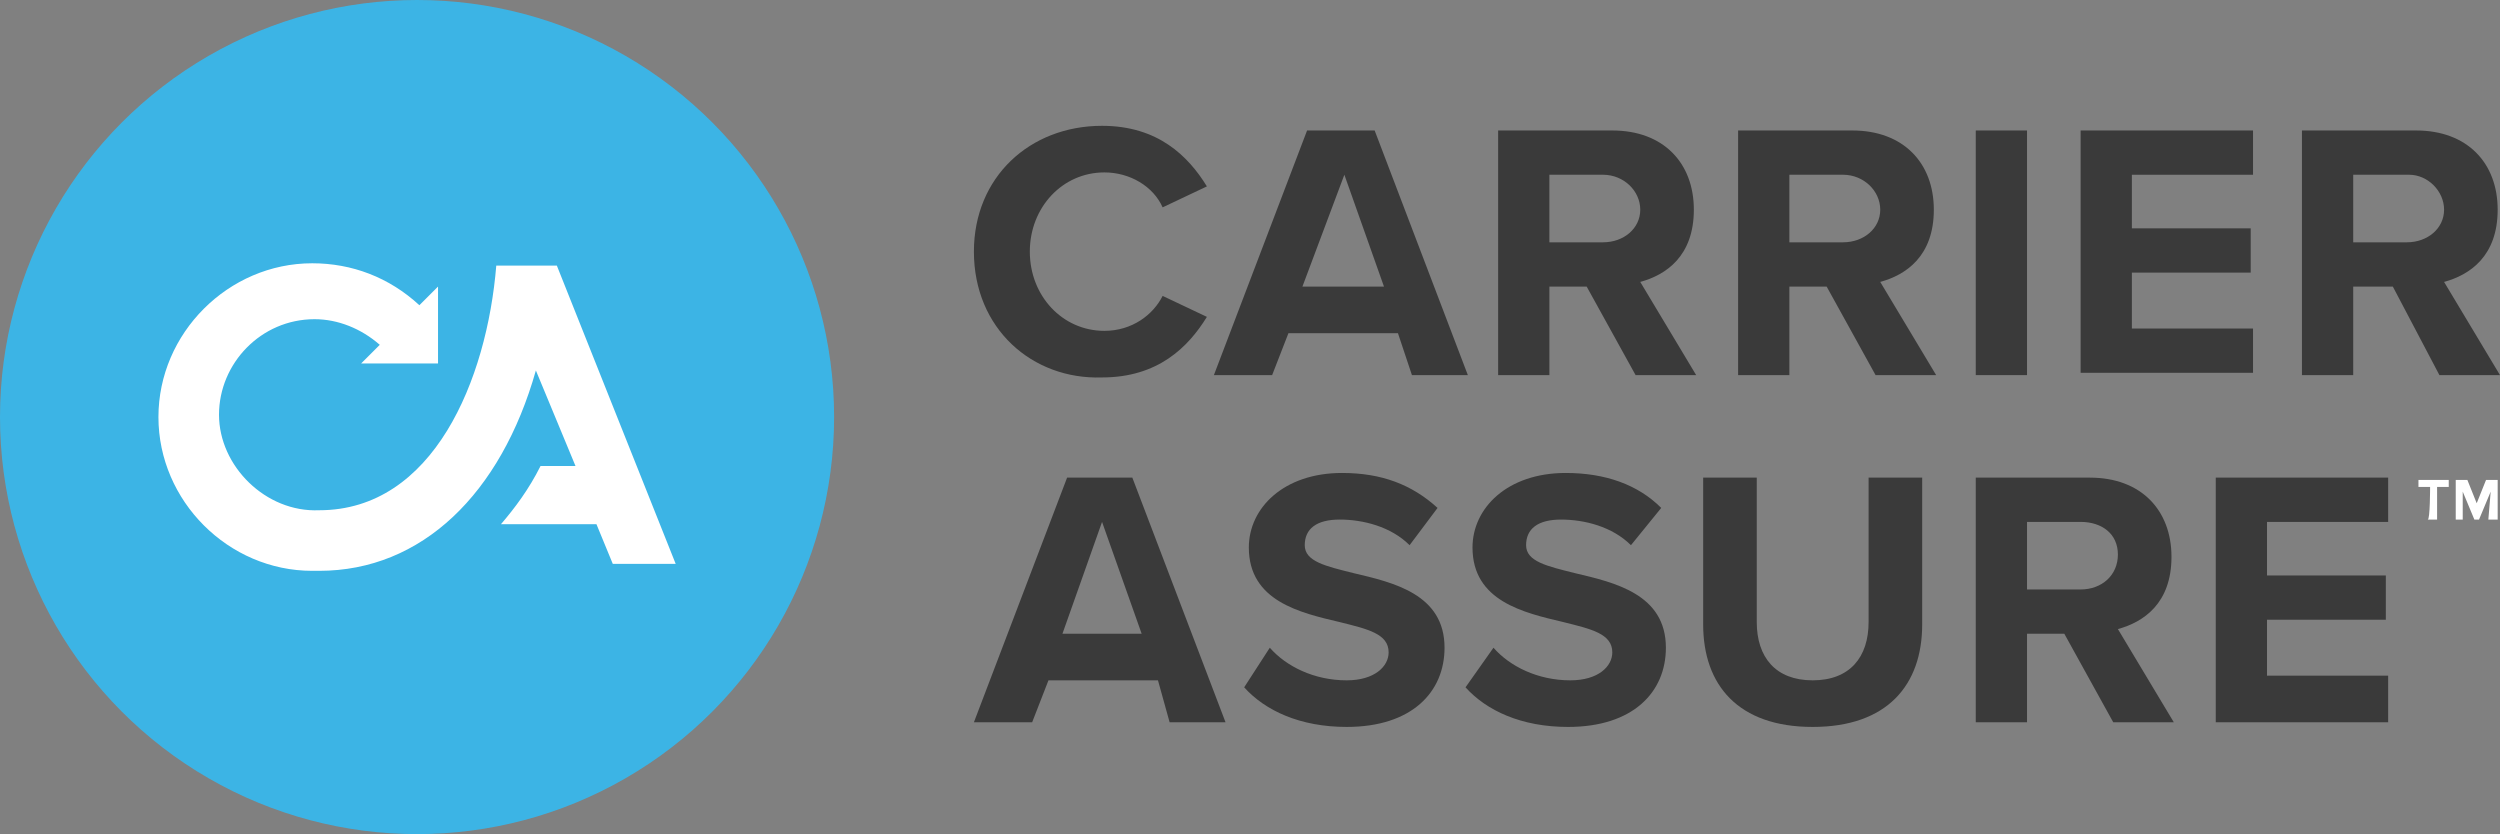
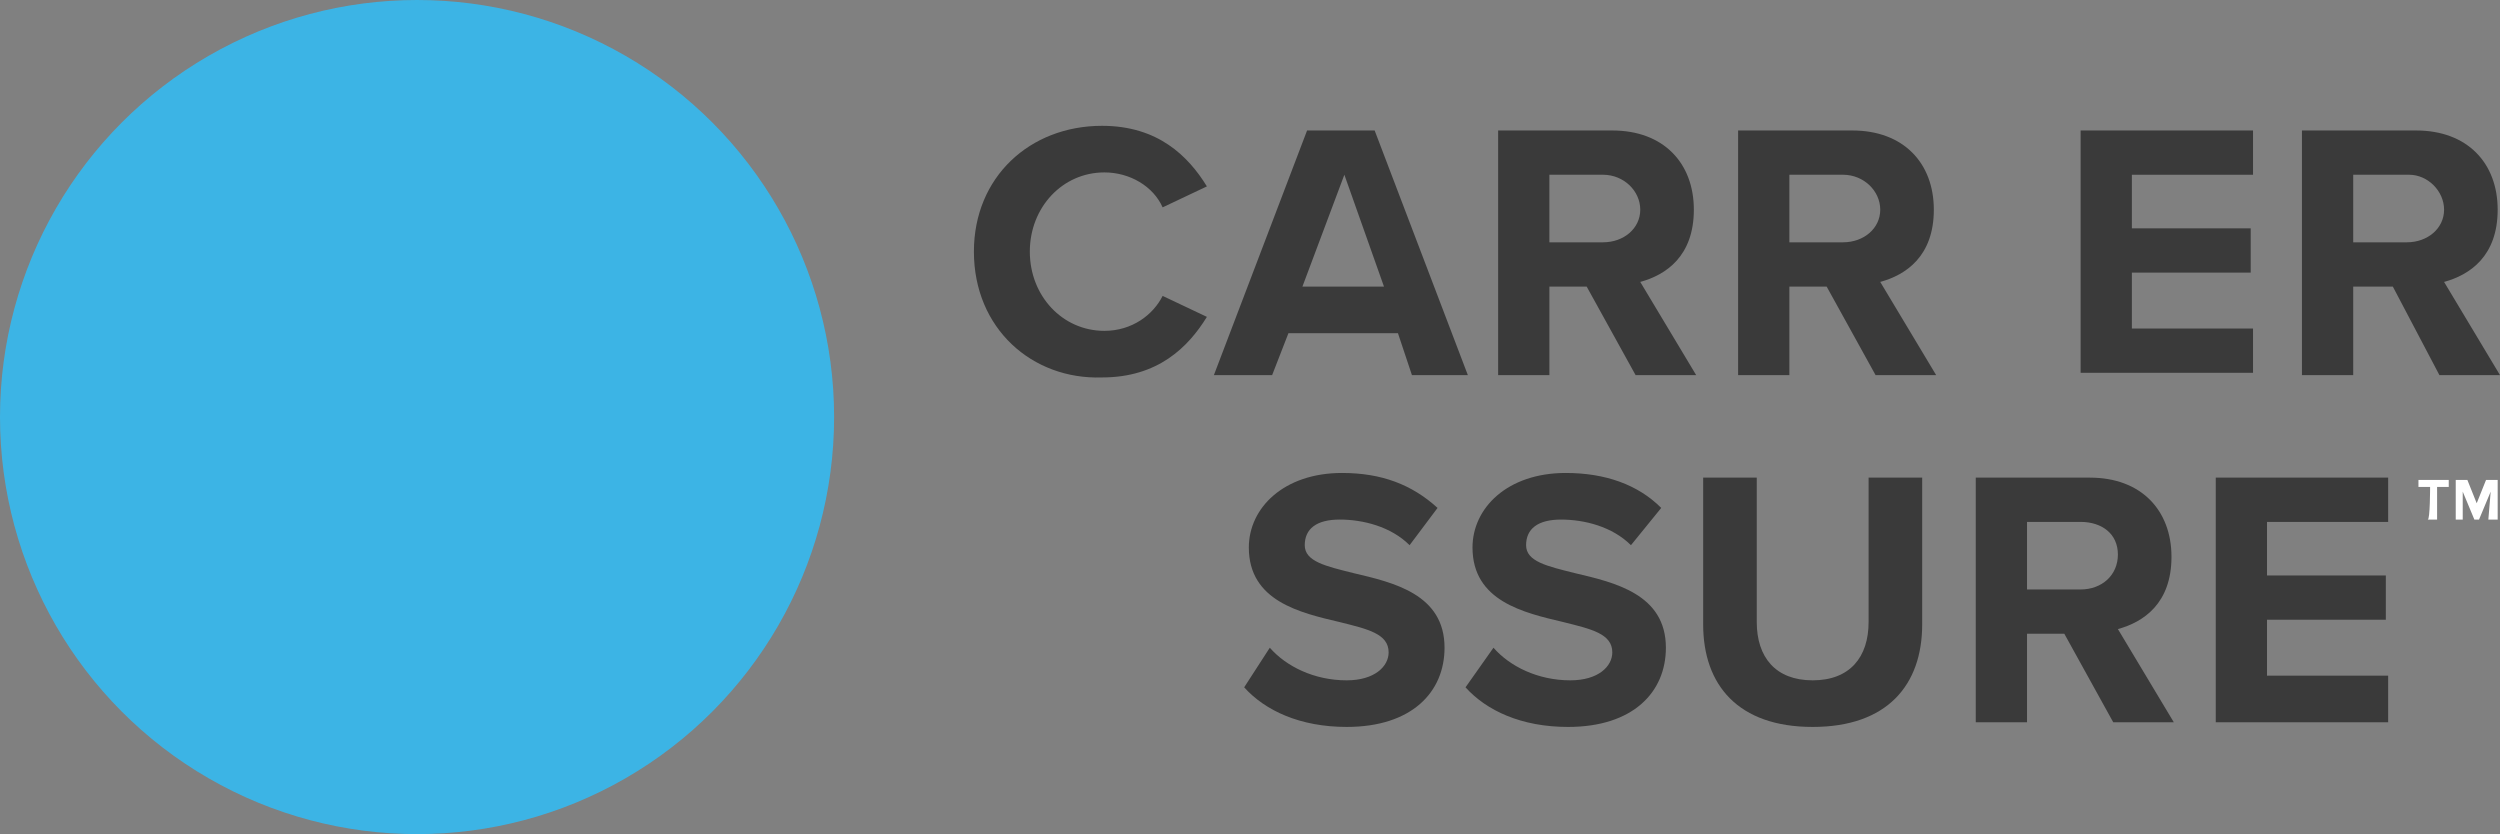
<svg xmlns="http://www.w3.org/2000/svg" version="1.1" id="Layer_1" x="0px" y="0px" viewBox="0 0 107.3 35.8" style="enable-background:new 0 0 107.3 35.8;" xml:space="preserve">
  <rect x="0" y="0" width="107.3" height="35.8" fill="#808080" stroke="none" />
  <style type="text/css">
	.st0{fill:#3CB4E5;}
	.st1{fill:#FFFFFF;}
	.st2{fill:#3A3A3A;}
</style>
  <g id="a">
</g>
  <g>
    <circle class="st0" cx="17.9" cy="17.9" r="17.9" />
-     <path class="st1" d="M29,24.2h-2.7l-0.7-1.7h-4.1c0.6-0.7,1.2-1.5,1.7-2.5h1.5L23,15.9c-1.5,5.3-4.9,8.6-9.3,8.6h-0.3   c-3.6,0-6.6-3-6.6-6.6s3-6.6,6.6-6.6c1.7,0,3.3,0.6,4.6,1.8l0.8-0.8v3.3h-3.3l0.8-0.8c-0.8-0.7-1.8-1.1-2.8-1.1   c-2.3,0-4.1,1.9-4.1,4.1s2,4.2,4.3,4.1c4.9,0,7.2-5.6,7.6-10.5h2.6L29,24.2L29,24.2z" />
  </g>
  <g>
    <g>
-       <path class="st2" d="M49.7,29.2H45L44.3,31h-2.5l4-10.5h2.8l4,10.5h-2.4L49.7,29.2L49.7,29.2z M45.6,27.2H49l-1.7-4.8L45.6,27.2z" />
      <path class="st2" d="M54.5,27.8c0.7,0.8,1.9,1.4,3.3,1.4c1.2,0,1.8-0.6,1.8-1.2c0-0.8-0.9-1-2.1-1.3c-1.7-0.4-3.9-0.9-3.9-3.2    c0-1.7,1.5-3.2,4-3.2c1.7,0,3,0.5,4.1,1.5l-1.2,1.6c-0.8-0.8-2-1.1-3-1.1s-1.5,0.4-1.5,1.1c0,0.7,0.9,0.9,2.1,1.2    c1.7,0.4,3.9,0.9,3.9,3.2c0,1.9-1.4,3.4-4.2,3.4c-2,0-3.5-0.7-4.4-1.7L54.5,27.8L54.5,27.8z" />
      <path class="st2" d="M64.1,27.8c0.7,0.8,1.9,1.4,3.3,1.4c1.2,0,1.8-0.6,1.8-1.2c0-0.8-0.9-1-2.1-1.3c-1.7-0.4-3.9-0.9-3.9-3.2    c0-1.7,1.5-3.2,4-3.2c1.7,0,3.1,0.5,4.1,1.5L70,23.4c-0.8-0.8-2-1.1-3-1.1s-1.5,0.4-1.5,1.1c0,0.7,0.9,0.9,2.1,1.2    c1.7,0.4,3.9,0.9,3.9,3.2c0,1.9-1.4,3.4-4.2,3.4c-2,0-3.5-0.7-4.4-1.7L64.1,27.8L64.1,27.8z" />
      <path class="st2" d="M73.1,20.5h2.3v6.2c0,1.5,0.8,2.5,2.4,2.5s2.4-1,2.4-2.5v-6.2h2.3v6.3c0,2.6-1.5,4.4-4.7,4.4    s-4.7-1.8-4.7-4.4L73.1,20.5L73.1,20.5z" />
      <path class="st2" d="M88.6,27.2H87V31h-2.2V20.5h4.9c2.2,0,3.5,1.4,3.5,3.4S92,26.7,90.9,27l2.4,4h-2.6L88.6,27.2L88.6,27.2z     M89.3,22.4H87v2.9h2.3c0.9,0,1.6-0.6,1.6-1.5S90.2,22.4,89.3,22.4z" />
      <path class="st2" d="M95.1,20.5h7.4v1.9h-5.2v2.3h5.1v1.9h-5.1v2.4h5.2V31h-7.4C95.1,31,95.1,20.5,95.1,20.5z" />
    </g>
    <g>
      <path class="st2" d="M41.8,10.8c0-3.2,2.4-5.4,5.5-5.4c2.4,0,3.7,1.3,4.5,2.6l-1.9,0.9c-0.4-0.9-1.4-1.5-2.5-1.5    c-1.8,0-3.2,1.5-3.2,3.4s1.4,3.4,3.2,3.4c1.2,0,2.1-0.7,2.5-1.5l1.9,0.9c-0.8,1.3-2.1,2.6-4.5,2.6C44.3,16.3,41.8,14.1,41.8,10.8z    " />
      <path class="st2" d="M60,14.3h-4.7l-0.7,1.8h-2.5l4-10.5H59l4,10.5h-2.4L60,14.3L60,14.3z M55.9,12.3h3.5l-1.7-4.8L55.9,12.3z" />
      <path class="st2" d="M68.1,12.3h-1.6v3.8h-2.2V5.6h4.9c2.2,0,3.5,1.4,3.5,3.4s-1.2,2.8-2.3,3.1l2.4,4h-2.6L68.1,12.3L68.1,12.3z     M68.8,7.5h-2.3v2.9h2.3c0.9,0,1.6-0.6,1.6-1.4S69.7,7.5,68.8,7.5z" />
      <path class="st2" d="M78.4,12.3h-1.6v3.8h-2.2V5.6h4.9c2.2,0,3.5,1.4,3.5,3.4s-1.2,2.8-2.3,3.1l2.4,4h-2.6L78.4,12.3L78.4,12.3z     M79.1,7.5h-2.3v2.9h2.3c0.9,0,1.6-0.6,1.6-1.4S80,7.5,79.1,7.5z" />
-       <path class="st2" d="M84.8,5.6H87v10.5h-2.2V5.6z" />
      <path class="st2" d="M89.3,5.6h7.4v1.9h-5.2v2.3h5.1v1.9h-5.1v2.4h5.2v1.9h-7.4V5.6z" />
      <path class="st2" d="M102.7,12.3H101v3.8h-2.2V5.6h4.9c2.2,0,3.5,1.4,3.5,3.4s-1.2,2.8-2.3,3.1l2.4,4h-2.6L102.7,12.3L102.7,12.3z     M103.4,7.5H101v2.9h2.3c0.9,0,1.6-0.6,1.6-1.4S104.2,7.5,103.4,7.5z" />
    </g>
  </g>
  <path class="st1" d="M104.3,20.9h-0.5v-0.3h1.3v0.3h-0.5v1.4h-0.4C104.3,22.3,104.3,20.9,104.3,20.9z" />
  <path class="st1" d="M106.9,21.1l-0.5,1.2h-0.2l-0.5-1.2v1.2h-0.3v-1.7h0.5l0.4,1l0.4-1h0.5v1.7h-0.4L106.9,21.1L106.9,21.1z" />
</svg>